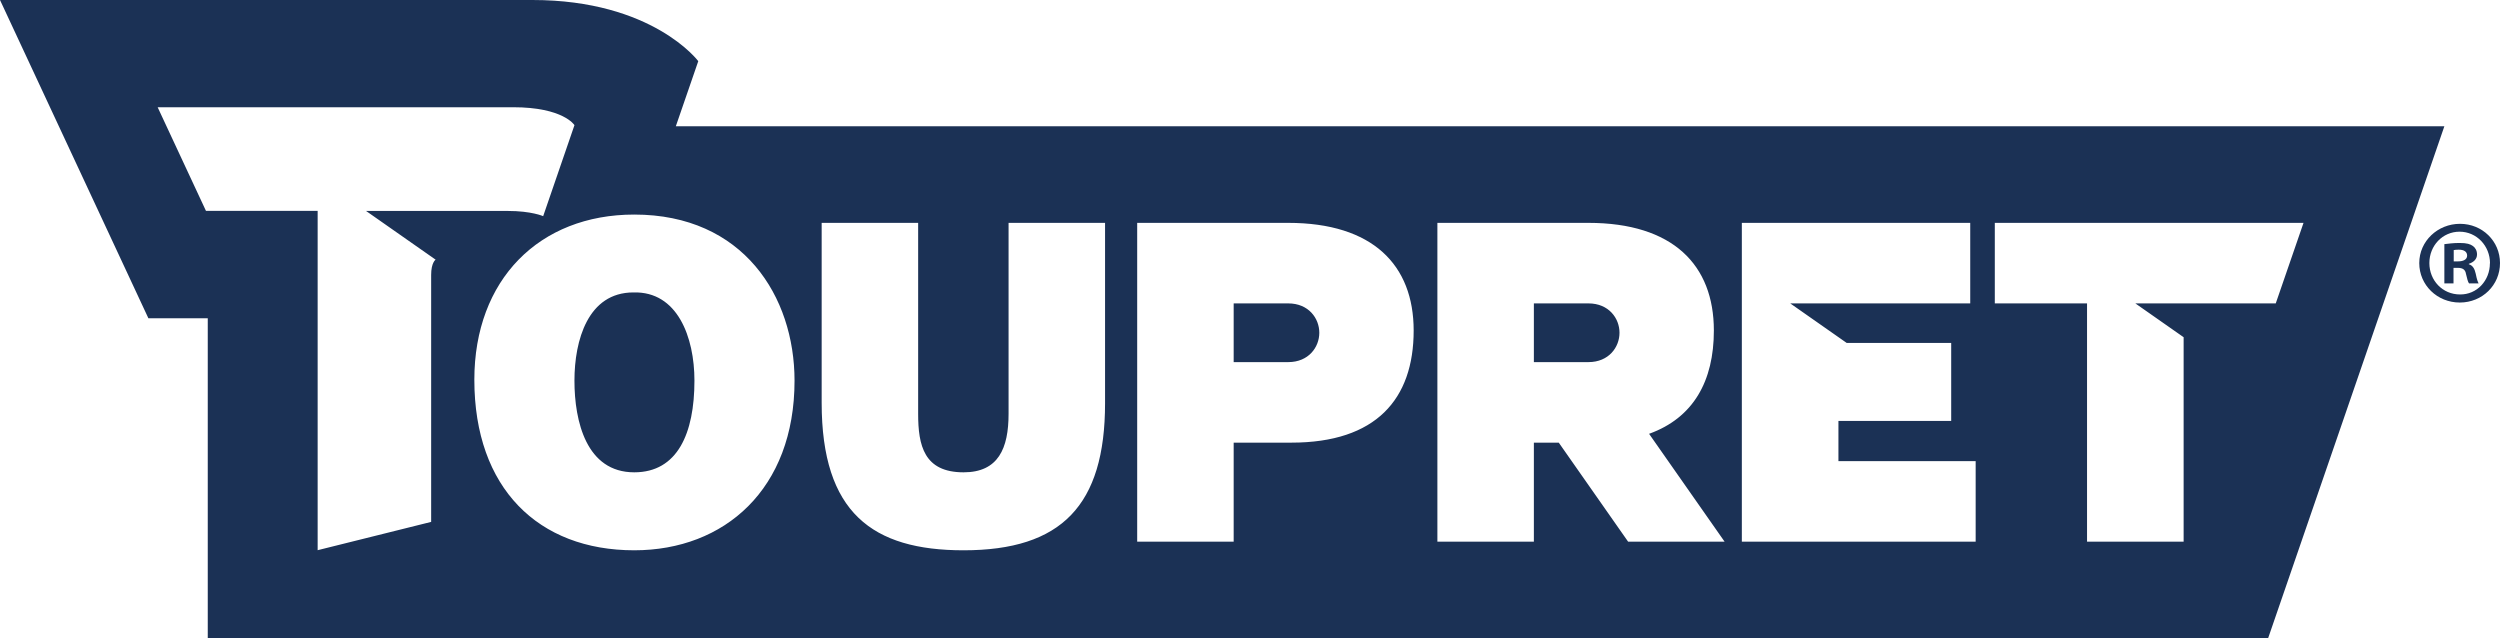
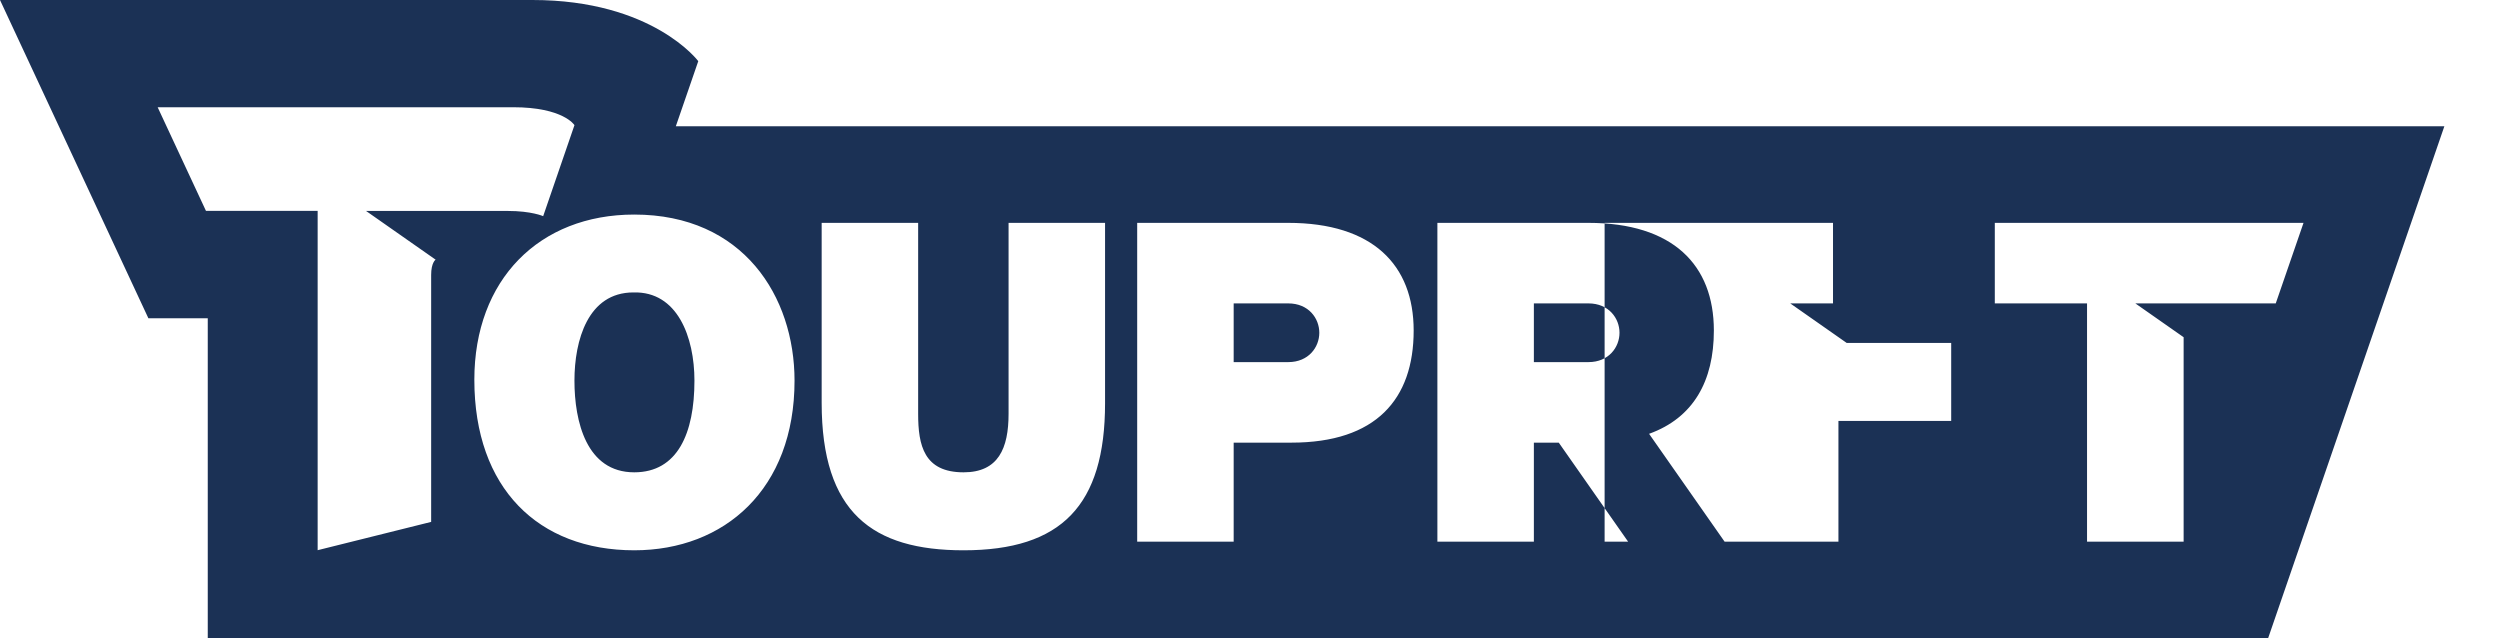
<svg xmlns="http://www.w3.org/2000/svg" id="Calque_1" viewBox="0 0 235.01 60">
  <defs>
    <style>
      .cls-1 {
        fill: #1b3155;
        fill-rule: evenodd;
      }
    </style>
  </defs>
-   <path class="cls-1" d="M0,0l13.95,29.92h5.58v30.08h193.68l16.57-48.13H63.53l2.11-6.12S61.36,0,50.05,0H0ZM54,11.77l-2.94,8.55s-1.09-.49-3.33-.49h-13.32l6.54,4.58s-.42.26-.42,1.44v23.21l-10.67,2.66v-31.9h-10.5l-4.54-9.74h33.41c4.73,0,5.77,1.68,5.77,1.68ZM74.69,35.78c0,10.2-6.58,15.95-15.07,15.95-9.01,0-15.03-5.83-15.03-16.03,0-9.41,6.1-15.53,15.03-15.53,10.25,0,15.07,7.7,15.07,15.62ZM161.11,31.07c0,4.75-1.92,8.21-6.09,9.71l7.1,10.14h-9.07l-6.52-9.31h-2.34v9.31h-9.07v-29.97h14.19c7.96,0,11.8,3.96,11.8,10.12ZM132.89,31.07c0,6.46-3.54,10.54-11.49,10.54h-5.43v9.31h-9.07v-29.97h14.19c7.96,0,11.8,3.96,11.8,10.12ZM213.94,28.52h-13.21l4.54,3.18v19.22h-9.08v-22.4h-8.67v-7.57h29.02l-2.61,7.57ZM185.22,28.52h-16.93l5.31,3.72h9.82v7.33h-10.6v3.78h12.9v7.57h-21.98v-29.97h21.47v7.57ZM103.88,37.9c0,9.62-4.11,13.83-13.3,13.83-8.57,0-13.34-3.54-13.34-13.87v-16.91h9.07v17.95c0,2.96.54,5.5,4.27,5.5,3.27,0,4.23-2.25,4.23-5.5v-17.95h9.07v16.95ZM54,35.78c0,3.83,1.12,8.62,5.62,8.62,4.07,0,5.66-3.66,5.66-8.62,0-4.08-1.59-8.41-5.74-8.29-4.27,0-5.54,4.5-5.54,8.29ZM144.19,28.52v5.52h5.13c1.92,0,2.92-1.41,2.92-2.76s-1-2.76-2.92-2.76h-5.13ZM115.97,28.52v5.52h5.13c1.92,0,2.92-1.41,2.92-2.76s-1-2.76-2.92-2.76h-5.13Z" />
-   <path class="cls-1" d="M227.42,24.73c0,2.07,1.69,3.71,3.81,3.71s3.78-1.64,3.78-3.71-1.67-3.69-3.76-3.69-3.83,1.62-3.83,3.69ZM234.06,24.75c0,1.62-1.21,2.95-2.81,2.93-1.64,0-2.88-1.31-2.88-2.95s1.24-2.95,2.84-2.95,2.86,1.33,2.86,2.97ZM229.78,22.95v3.69h.86v-1.46h.41c.47,0,.7.18.76.56.11.45.18.77.29.9h.9c-.07-.13-.16-.34-.27-.9-.11-.5-.29-.79-.65-.9v-.04c.43-.14.77-.43.77-.88,0-.36-.16-.63-.38-.79-.25-.18-.56-.29-1.26-.29-.61,0-1.08.07-1.42.11ZM231.92,24.03c0,.38-.38.54-.85.54h-.41v-1.06c.09-.02.25-.04.47-.04.54,0,.79.22.79.56Z" />
+   <path class="cls-1" d="M0,0l13.95,29.92h5.58v30.08h193.68l16.57-48.13H63.53l2.11-6.12S61.36,0,50.05,0H0ZM54,11.77l-2.94,8.55s-1.09-.49-3.33-.49h-13.32l6.54,4.58s-.42.26-.42,1.44v23.21l-10.67,2.66v-31.9h-10.5l-4.54-9.74h33.41c4.73,0,5.77,1.68,5.77,1.68ZM74.69,35.78c0,10.2-6.58,15.95-15.07,15.95-9.01,0-15.03-5.83-15.03-16.03,0-9.41,6.1-15.53,15.03-15.53,10.25,0,15.07,7.7,15.07,15.62ZM161.11,31.07c0,4.75-1.92,8.21-6.09,9.71l7.1,10.14h-9.07l-6.52-9.31h-2.34v9.31h-9.07v-29.97h14.19c7.96,0,11.8,3.96,11.8,10.12ZM132.89,31.07c0,6.46-3.54,10.54-11.49,10.54h-5.43v9.31h-9.07v-29.97h14.19c7.96,0,11.8,3.96,11.8,10.12ZM213.94,28.52h-13.21l4.54,3.18v19.22h-9.08v-22.4h-8.67v-7.57h29.02l-2.61,7.57ZM185.22,28.52h-16.93l5.31,3.72h9.82v7.33h-10.6v3.78v7.57h-21.98v-29.97h21.47v7.57ZM103.88,37.9c0,9.62-4.11,13.83-13.3,13.83-8.57,0-13.34-3.54-13.34-13.87v-16.91h9.07v17.95c0,2.96.54,5.5,4.27,5.5,3.27,0,4.23-2.25,4.23-5.5v-17.95h9.07v16.95ZM54,35.78c0,3.83,1.12,8.62,5.62,8.62,4.07,0,5.66-3.66,5.66-8.62,0-4.08-1.59-8.41-5.74-8.29-4.27,0-5.54,4.5-5.54,8.29ZM144.19,28.52v5.52h5.13c1.92,0,2.92-1.41,2.92-2.76s-1-2.76-2.92-2.76h-5.13ZM115.97,28.52v5.52h5.13c1.92,0,2.92-1.41,2.92-2.76s-1-2.76-2.92-2.76h-5.13Z" />
</svg>